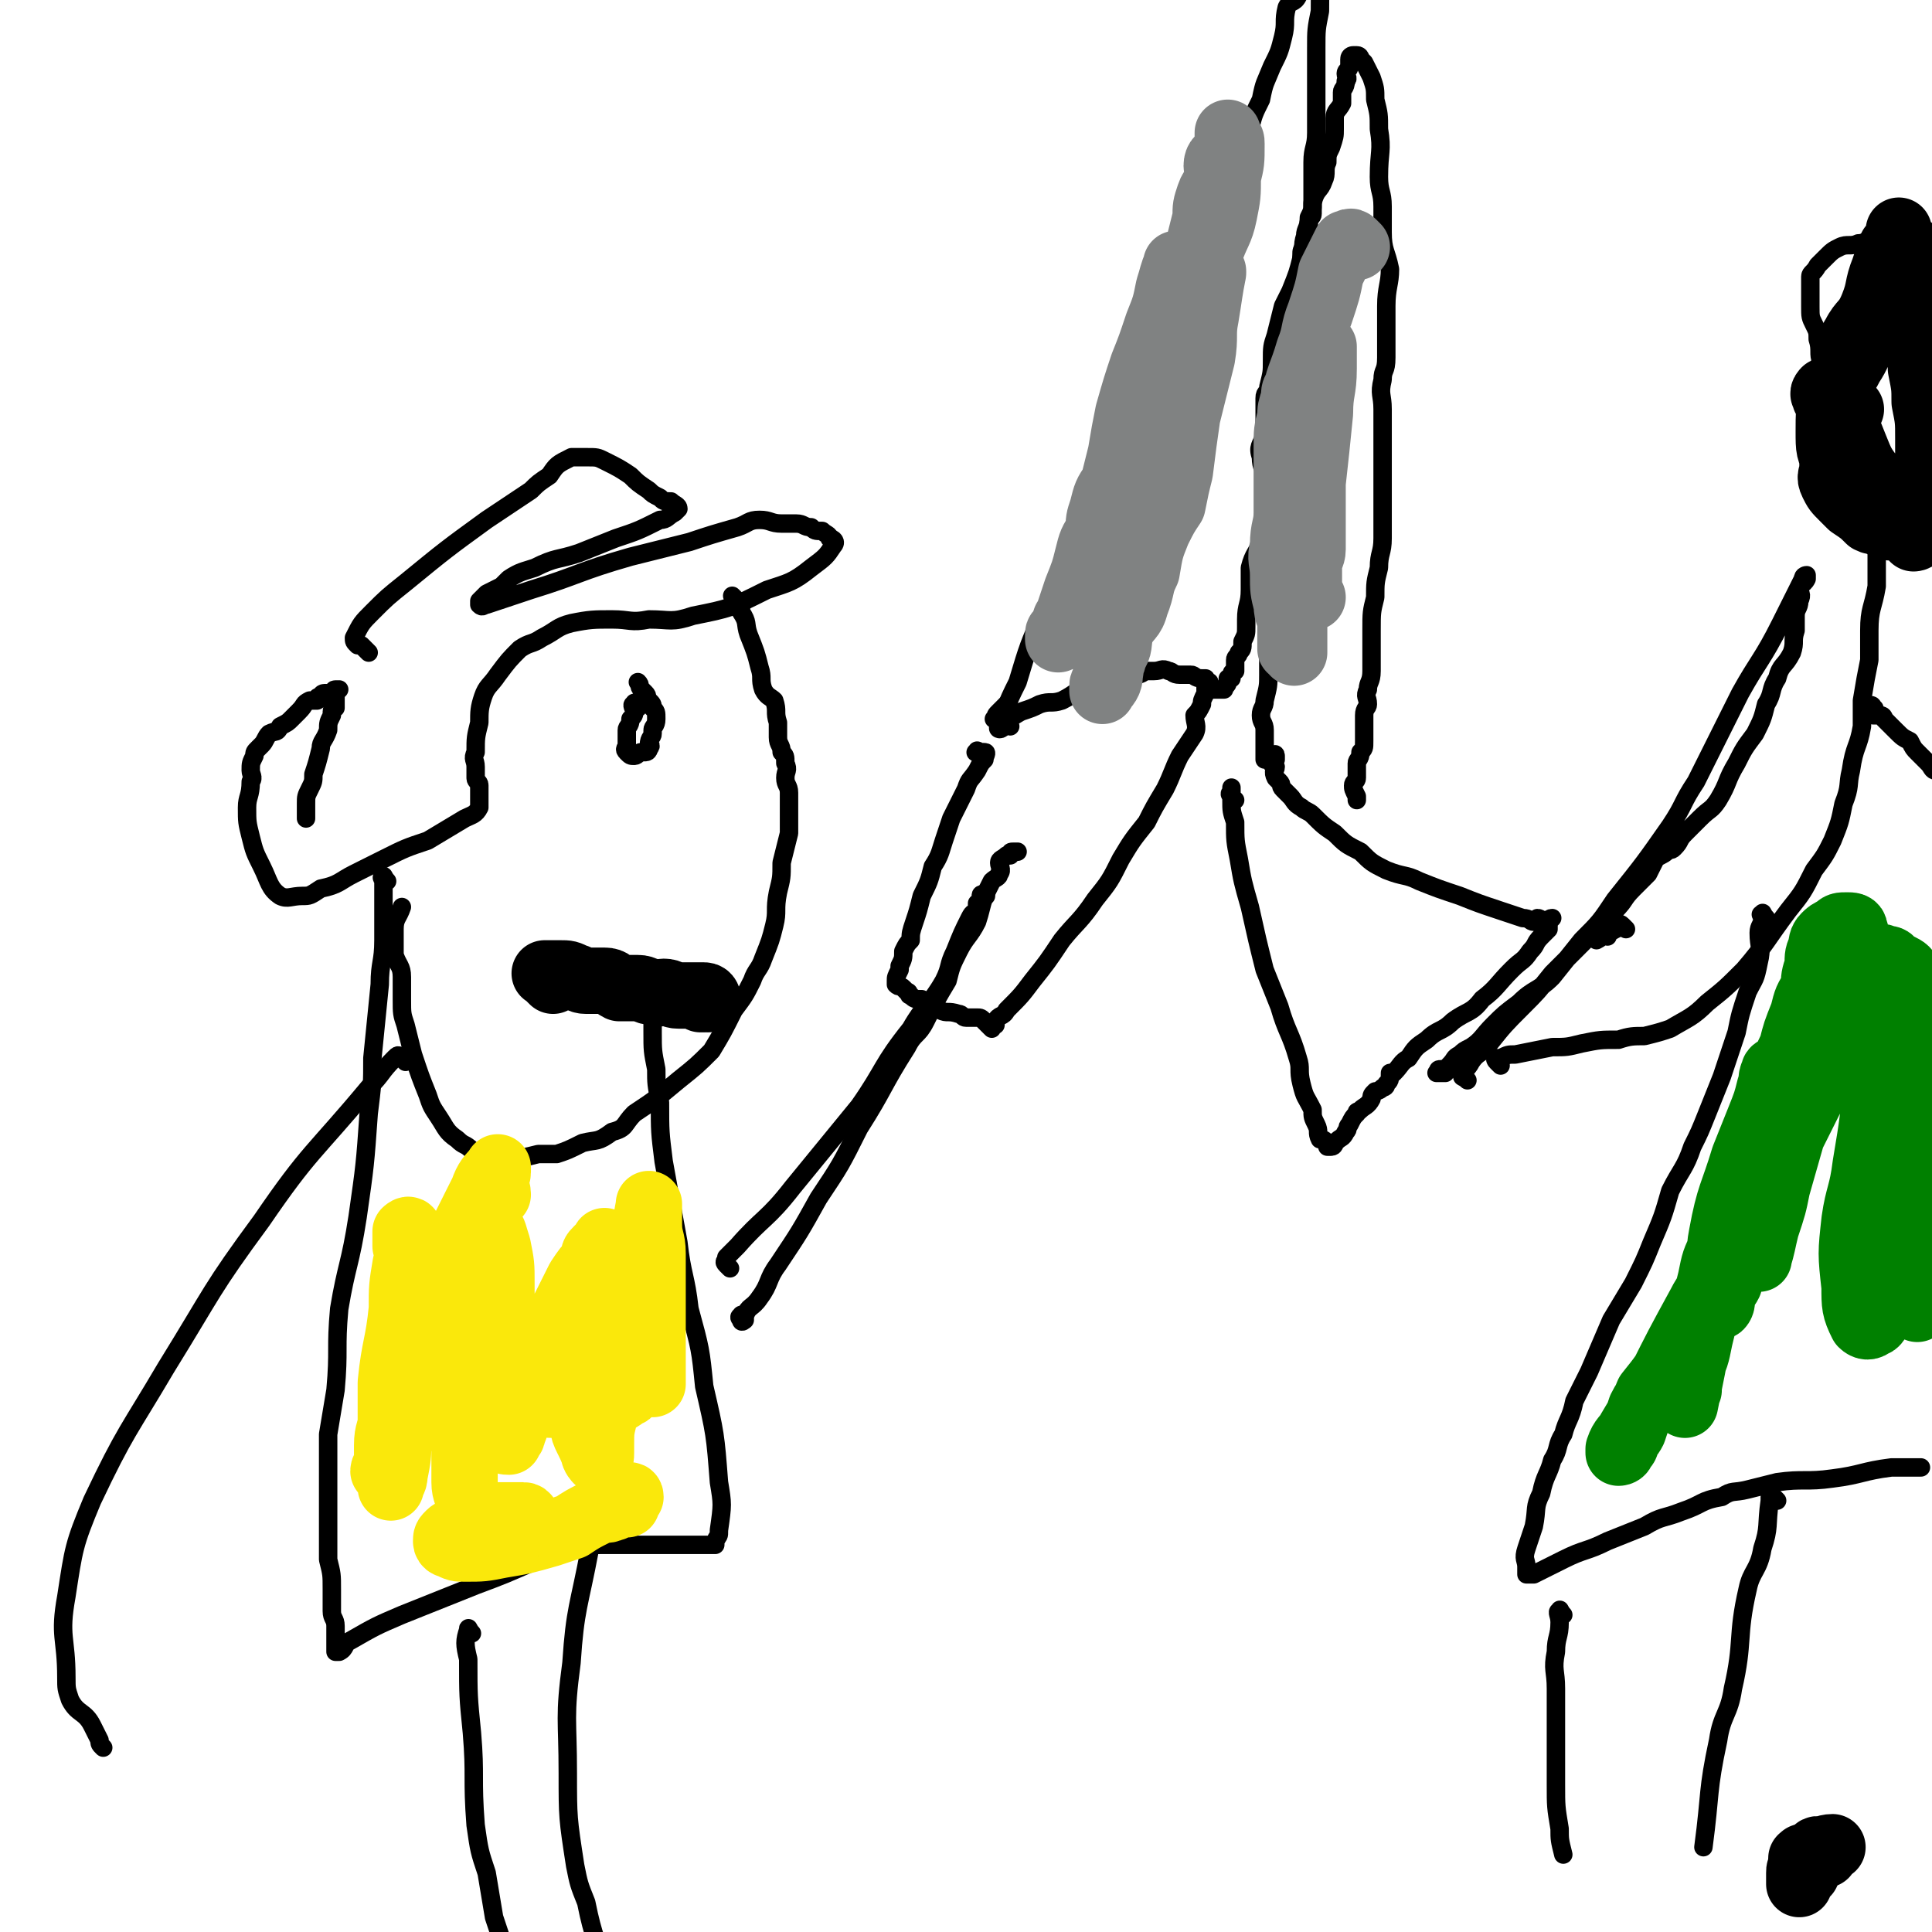
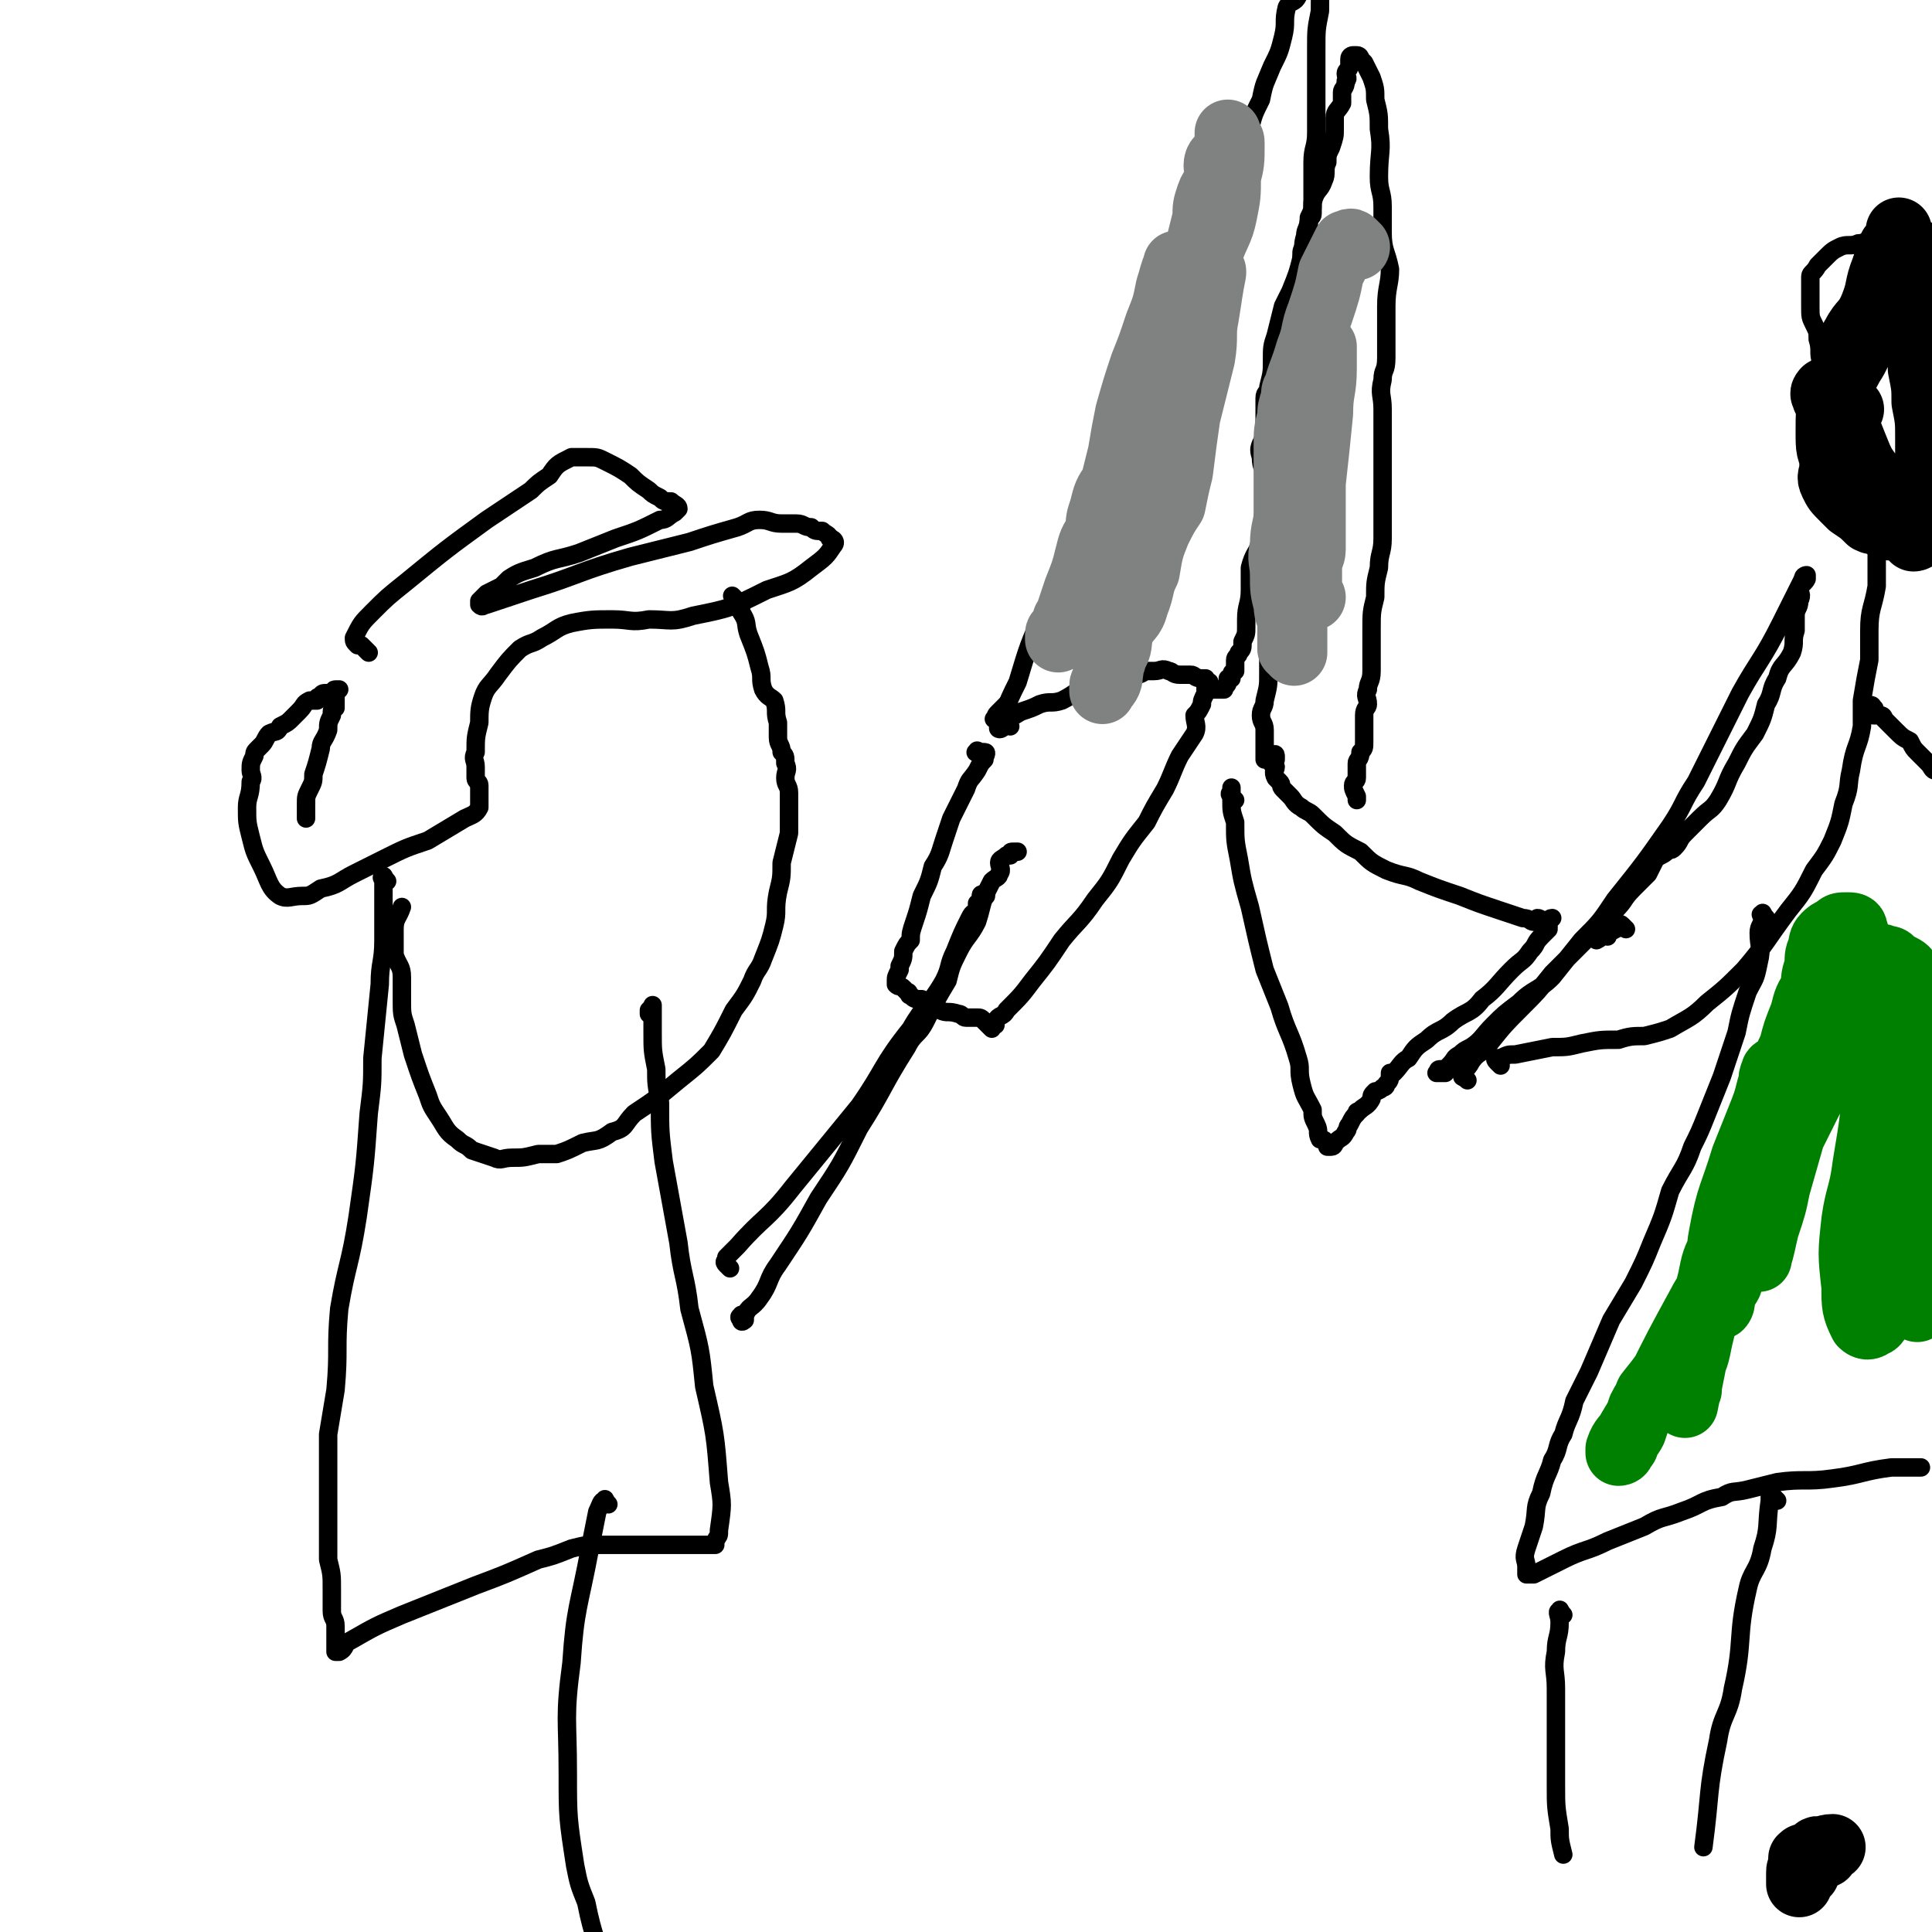
<svg xmlns="http://www.w3.org/2000/svg" viewBox="0 0 524 524" version="1.1">
  <g fill="none" stroke="#000000" stroke-width="5" stroke-linecap="round" stroke-linejoin="round">
    <path d="M100,177c-1,-1 -1,-1 -1,-1 -1,-1 -1,-1 -1,-1 -1,0 -1,0 -1,0 -1,-1 -1,-1 -1,-2 2,-4 2,-4 5,-7 4,-4 4,-4 9,-8 11,-9 11,-9 22,-17 6,-4 6,-4 12,-8 2,-2 2,-2 5,-4 2,-3 2,-3 6,-5 0,0 0,0 1,0 1,0 1,0 3,0 3,0 3,0 5,1 4,2 4,2 7,4 2,2 2,2 5,4 1,1 1,1 3,2 1,1 1,1 3,1 1,1 2,1 2,2 0,0 0,0 -1,1 -2,1 -2,2 -4,2 -6,3 -6,3 -12,5 -5,2 -5,2 -10,4 -6,2 -6,1 -12,4 -3,1 -4,1 -7,3 -1,1 -1,1 -2,2 -2,1 -2,1 -4,2 0,0 0,0 -1,1 -1,1 -1,1 -1,1 0,1 0,1 0,1 1,1 1,0 2,0 6,-2 6,-2 12,-4 13,-4 13,-5 27,-9 8,-2 8,-2 16,-4 6,-2 6,-2 13,-4 3,-1 3,-2 6,-2 3,0 3,1 6,1 2,0 2,0 4,0 2,0 2,1 4,1 1,1 1,1 3,1 1,1 2,1 2,2 1,0 2,1 1,2 -2,3 -2,3 -6,6 -5,4 -6,4 -12,6 -10,5 -10,5 -20,7 -6,2 -6,1 -12,1 -5,1 -5,0 -10,0 -5,0 -6,0 -11,1 -4,1 -4,2 -8,4 -3,2 -3,1 -6,3 -3,3 -3,3 -6,7 -2,3 -3,3 -4,6 -1,3 -1,4 -1,7 -1,4 -1,4 -1,8 -1,2 0,2 0,4 0,1 0,2 0,3 0,1 1,1 1,2 0,1 0,1 0,1 0,1 0,1 0,2 0,0 0,0 0,1 0,1 0,1 0,1 0,1 0,1 0,1 -1,2 -2,2 -4,3 -5,3 -5,3 -10,6 -6,2 -6,2 -12,5 -4,2 -4,2 -8,4 -4,2 -4,3 -9,4 -3,2 -3,2 -5,2 -3,0 -4,1 -6,0 -3,-2 -3,-4 -5,-8 -2,-4 -2,-4 -3,-8 -1,-4 -1,-4 -1,-8 0,-3 1,-3 1,-7 1,-1 0,-2 0,-3 0,-2 0,-2 1,-4 0,-1 0,-1 1,-2 1,-1 1,-1 1,-1 1,-1 1,-2 2,-3 2,-1 2,0 3,-2 2,-1 2,-1 3,-2 1,-1 1,-1 2,-2 2,-2 1,-2 3,-3 1,0 1,0 2,0 0,-1 0,-1 1,-1 0,0 0,-1 1,-1 1,0 1,0 1,0 1,0 1,0 1,0 1,0 0,-1 1,-1 0,0 0,0 1,0 0,0 0,0 0,0 0,0 -1,1 -1,1 0,1 0,1 0,1 0,1 0,1 0,1 0,1 0,1 0,2 0,0 -1,0 -1,1 0,0 0,1 0,1 -1,2 -1,2 -1,4 -1,3 -2,3 -2,5 -1,4 -1,4 -2,7 0,2 0,2 -1,4 -1,2 -1,2 -1,4 0,1 0,1 0,2 0,0 0,0 0,1 0,1 0,1 0,1 " />
    <path d="M200,163c-1,-1 -2,-2 -1,-1 0,0 0,0 1,1 1,1 1,1 1,3 2,3 1,3 2,6 2,5 2,5 3,9 1,3 0,3 1,6 1,2 2,2 3,3 1,3 0,3 1,6 0,2 0,2 0,4 0,2 1,2 1,4 1,1 1,1 1,3 1,2 0,2 0,4 0,2 1,2 1,4 0,1 0,2 0,3 0,2 0,2 0,4 0,2 0,2 0,4 -1,4 -1,4 -2,8 0,4 0,4 -1,8 -1,5 0,5 -1,9 -1,4 -1,4 -3,9 -1,3 -2,3 -3,6 -2,4 -2,4 -5,8 -3,6 -3,6 -6,11 -4,4 -4,4 -9,8 -6,5 -6,5 -12,9 -3,3 -2,4 -6,5 -4,3 -4,2 -8,3 -4,2 -4,2 -7,3 -2,0 -2,0 -5,0 -4,1 -4,1 -7,1 -3,0 -3,1 -5,0 -3,-1 -3,-1 -6,-2 -2,-2 -2,-1 -4,-3 -3,-2 -3,-3 -5,-6 -2,-3 -2,-3 -3,-6 -2,-5 -2,-5 -4,-11 -1,-4 -1,-4 -2,-8 -1,-3 -1,-3 -1,-7 0,-3 0,-3 0,-6 0,-3 -1,-3 -2,-6 0,-2 0,-2 0,-4 0,-2 0,-2 0,-3 0,-3 1,-3 2,-6 " />
-     <path d="M173,192c-1,-1 -1,-2 -1,-1 -1,0 0,1 0,2 0,1 0,1 -1,2 0,2 -1,2 -1,3 0,2 0,2 0,4 0,1 -1,1 0,2 1,1 1,1 2,1 1,0 1,-1 2,-1 0,0 1,0 1,0 1,0 1,-1 1,-1 1,-1 0,-1 0,-1 0,-2 1,-2 1,-3 0,0 0,0 0,-1 0,-1 1,-1 1,-3 0,0 0,0 0,0 0,-2 0,-2 -1,-3 0,-1 0,-1 -1,-2 -1,-1 0,-1 -1,-2 -1,-1 -1,-1 -1,-1 -1,-1 0,-1 -1,-2 0,0 0,0 0,0 " />
    <path d="M105,239c-1,-1 -1,-2 -1,-1 -1,0 0,0 0,1 0,3 0,3 0,7 0,4 0,4 0,9 0,6 -1,6 -1,12 -1,10 -1,10 -2,20 0,7 0,7 -1,15 -1,14 -1,14 -3,28 -2,13 -3,13 -5,25 -1,11 0,11 -1,22 -1,6 -1,6 -2,12 0,7 0,7 0,13 0,6 0,6 0,11 0,5 0,5 0,10 1,4 1,4 1,8 0,3 0,3 0,6 0,2 1,2 1,4 0,2 0,2 0,4 0,1 0,1 0,2 0,0 0,0 0,1 0,0 1,0 1,0 2,-1 1,-2 3,-3 7,-4 7,-4 14,-7 10,-4 10,-4 20,-8 8,-3 8,-3 17,-7 4,-1 4,-1 9,-3 4,-1 4,-1 8,-1 5,0 5,0 9,0 3,0 3,0 7,0 3,0 3,0 7,0 2,0 2,0 4,0 1,0 1,0 1,0 2,0 2,0 3,0 0,0 0,0 0,-1 1,-2 1,-1 1,-3 1,-7 1,-7 0,-13 -1,-13 -1,-13 -4,-26 -1,-10 -1,-10 -4,-21 -1,-9 -2,-9 -3,-18 -2,-11 -2,-11 -4,-22 -1,-8 -1,-8 -1,-16 -1,-5 -1,-5 -1,-9 -1,-5 -1,-5 -1,-10 0,-2 0,-2 0,-4 0,-1 0,-1 0,-2 0,-1 0,-2 0,-1 0,0 0,0 -1,1 0,0 0,0 0,1 " />
    <path d="M198,344c-1,-1 -1,-1 -1,-1 -1,-1 0,-1 0,-1 0,0 0,-1 0,-1 1,-1 1,-1 3,-3 7,-8 8,-7 15,-16 9,-11 9,-11 18,-22 7,-10 6,-11 14,-21 4,-7 5,-6 9,-13 2,-4 1,-4 3,-8 2,-5 2,-5 4,-9 1,-2 1,-1 2,-2 0,-1 0,-1 0,-2 0,0 1,0 1,-1 0,-1 0,-1 0,-1 0,-1 1,0 1,0 1,0 0,0 0,0 " />
    <path d="M202,358c-1,-1 -1,-2 -1,-1 -1,0 0,1 0,1 0,1 1,0 1,0 0,-1 0,-1 0,-1 1,-3 2,-2 4,-5 3,-4 2,-5 5,-9 6,-9 6,-9 11,-18 6,-9 6,-9 11,-19 7,-11 6,-11 13,-22 2,-4 3,-3 5,-7 3,-6 3,-6 6,-11 1,-4 1,-4 3,-8 2,-4 3,-4 5,-8 1,-3 1,-4 2,-7 1,-2 1,-2 2,-4 1,-1 2,-1 2,-2 1,-1 0,-2 0,-3 0,-1 1,-1 2,-2 0,0 0,0 1,0 0,-1 0,-1 1,-1 0,0 0,0 1,0 " />
    <path d="M266,205c-1,-1 -2,-1 -1,-1 0,-1 0,0 1,0 1,0 1,0 1,0 1,0 0,1 0,2 -1,1 -1,1 -2,3 -2,3 -2,2 -3,5 -2,4 -2,4 -4,8 -1,3 -1,3 -2,6 -1,3 -1,4 -3,7 -1,4 -1,4 -3,8 -1,4 -1,4 -2,7 -1,3 -1,3 -1,5 -1,1 -1,1 -2,3 0,2 0,2 -1,4 0,0 0,1 0,1 -1,2 -1,2 -1,3 0,0 0,0 0,0 0,1 0,1 0,1 1,1 1,0 2,1 0,0 0,0 1,1 1,0 0,1 1,1 1,1 1,1 3,1 2,2 2,2 5,3 2,1 2,0 5,1 1,0 1,1 2,1 2,0 2,0 3,0 1,0 1,0 2,1 0,0 0,0 1,1 0,0 0,0 1,1 0,0 0,-1 0,-1 1,0 1,0 1,0 0,0 0,-1 0,-1 1,-2 2,-1 3,-3 4,-4 4,-4 7,-8 4,-5 4,-5 8,-11 4,-5 5,-5 9,-11 4,-5 4,-5 7,-11 3,-5 3,-5 7,-10 2,-4 2,-4 5,-9 2,-4 2,-5 4,-9 2,-3 2,-3 4,-6 1,-2 0,-3 0,-5 1,-1 1,-1 2,-3 0,-1 0,-1 1,-3 0,0 0,-1 0,-1 0,-1 0,-1 0,-1 0,-1 1,0 1,-1 0,0 -1,0 -1,0 0,0 0,-1 0,-1 0,0 -1,0 -1,0 -2,0 -2,-1 -3,-1 -1,0 -2,0 -3,0 -2,0 -2,-1 -3,-1 -2,-1 -2,0 -4,0 -1,0 -1,0 -2,0 -1,0 -1,1 -3,1 0,0 0,0 0,0 -2,0 -2,0 -4,0 -4,1 -4,1 -7,2 -5,2 -5,3 -9,5 -3,1 -3,0 -6,1 -2,1 -2,1 -5,2 -2,1 -1,1 -3,1 -1,0 -1,0 -1,0 -1,0 -1,0 -2,1 0,0 0,0 -1,0 0,0 -1,0 0,0 0,-1 0,-1 1,-2 1,-1 1,-1 2,-2 " />
    <path d="M274,197c-1,-1 -1,-1 -1,-1 -1,-1 -1,0 -1,0 0,1 0,1 0,1 0,1 -2,1 -1,0 0,-1 0,-2 1,-3 2,-5 2,-5 4,-9 3,-10 3,-10 7,-19 3,-6 3,-6 6,-12 3,-10 3,-10 6,-19 3,-7 3,-7 6,-14 3,-6 3,-5 6,-11 3,-6 3,-6 5,-12 3,-6 3,-6 6,-12 2,-4 3,-3 4,-7 2,-3 1,-4 2,-7 1,-2 1,-2 3,-4 1,-3 2,-3 3,-6 2,-4 1,-5 3,-9 2,-5 2,-5 4,-10 1,-4 1,-4 2,-8 1,-4 1,-4 3,-8 1,-5 1,-4 3,-9 2,-4 2,-4 3,-8 1,-4 0,-4 1,-8 1,-2 2,-1 3,-3 1,-2 0,-2 1,-4 0,-2 0,-2 0,-4 0,0 1,0 1,-1 0,-1 0,-2 0,-3 0,0 1,0 2,0 0,-1 -1,-1 -1,-2 0,-1 0,-1 1,-1 1,0 1,0 1,0 1,0 0,-1 0,-1 0,-1 1,0 1,0 1,0 0,1 0,1 0,0 1,0 2,0 0,0 0,0 0,1 0,1 0,1 0,1 0,1 0,1 0,2 0,0 0,1 0,1 0,1 -1,0 -1,0 -1,0 0,1 0,2 0,1 0,1 0,2 -1,5 -1,5 -1,10 -1,5 -1,5 -1,10 0,5 0,5 0,11 0,6 0,6 0,12 0,4 -1,4 -1,8 0,2 0,2 0,5 0,2 0,2 0,3 0,2 0,2 0,4 0,1 0,1 0,2 0,1 -1,1 -1,2 0,1 0,1 0,2 0,1 0,1 0,1 -1,2 -1,2 -1,3 -1,2 -1,2 -1,3 0,4 0,4 0,8 0,4 -1,4 -1,8 -1,4 -1,4 -2,9 0,3 0,3 -1,6 -1,4 -1,4 -1,7 -1,4 0,4 -1,8 0,4 0,4 -1,9 -1,5 -1,5 -2,10 -1,3 -1,3 -1,6 -1,3 -1,4 -1,7 -1,3 -2,3 -3,7 0,3 0,3 0,6 0,4 -1,4 -1,8 0,1 0,1 0,2 0,2 0,2 -1,4 0,2 0,2 -1,3 0,1 -1,1 -1,2 0,2 0,2 0,3 0,0 -1,0 -1,1 0,0 0,1 0,1 0,0 -1,0 -1,0 0,0 0,1 0,1 0,1 -1,1 -1,2 -1,0 -1,0 -1,0 -1,0 -1,0 -1,0 -1,0 -1,0 -1,0 -1,0 -1,0 -1,0 -1,0 -1,0 -1,0 0,0 0,-1 0,-1 " />
    <path d="M335,217c-1,-1 -1,-1 -1,-1 -1,-1 0,-1 0,-1 0,-1 0,-2 0,-1 0,1 0,1 0,3 0,3 0,3 1,6 0,5 0,5 1,10 1,6 1,6 3,13 2,9 2,9 4,17 2,5 2,5 4,10 2,7 3,7 5,14 1,3 0,3 1,7 1,4 1,3 3,7 0,2 0,2 1,4 1,2 0,2 1,4 1,0 1,0 2,1 0,0 0,0 0,1 0,0 1,0 1,0 1,0 1,-1 1,-1 2,-2 2,-1 3,-3 1,-1 0,-1 1,-2 1,-2 1,-2 2,-3 0,-1 0,0 1,-1 1,-1 2,-1 3,-3 0,-1 0,-1 1,-2 0,0 1,0 2,-1 0,0 1,0 1,-1 1,-1 1,-1 1,-3 1,0 1,0 1,0 2,-2 2,-3 4,-4 2,-3 2,-3 5,-5 3,-3 4,-2 7,-5 4,-3 5,-2 8,-6 4,-3 4,-4 8,-8 3,-3 3,-2 5,-5 2,-2 1,-2 3,-4 1,-1 1,-1 2,-2 0,-1 0,-1 0,-2 0,0 1,-1 1,-1 -1,0 -1,1 -2,1 -1,0 -1,-1 -2,-1 0,0 0,1 -1,1 -1,0 -1,-1 -3,-1 -3,-1 -3,-1 -6,-2 -6,-2 -6,-2 -11,-4 -6,-2 -6,-2 -11,-4 -4,-2 -4,-1 -9,-3 -4,-2 -4,-2 -7,-5 -4,-2 -4,-2 -7,-5 -3,-2 -3,-2 -6,-5 -1,-1 -2,-1 -3,-2 -2,-1 -2,-2 -3,-3 -1,-1 -1,-1 -2,-2 -1,-1 0,-1 -1,-2 -1,-1 -1,-1 -1,-1 -1,-2 0,-2 0,-3 0,-1 -1,0 -1,-1 0,0 0,0 0,0 0,-1 1,-1 1,-1 0,-1 0,-1 0,-1 0,-1 -1,0 -1,0 -1,0 -1,1 -1,1 -1,0 -1,0 -1,0 0,0 0,-1 0,-1 0,-1 0,-1 0,-1 0,-1 0,-1 0,-2 0,-1 0,-1 0,-1 0,-2 0,-2 0,-3 0,-2 -1,-2 -1,-4 0,-2 1,-2 1,-4 1,-4 1,-4 1,-7 0,-3 0,-3 0,-6 1,-6 1,-6 2,-11 0,-3 0,-3 0,-7 0,-3 -1,-3 -1,-7 0,-2 0,-2 0,-4 0,-3 -1,-3 -2,-6 0,-2 0,-2 0,-5 0,-4 0,-4 0,-8 0,-2 -1,-2 -1,-5 -1,-3 0,-3 1,-6 0,-3 0,-3 0,-5 0,-2 0,-2 0,-5 0,-2 1,-1 1,-3 1,-4 1,-4 1,-7 0,-4 0,-4 1,-7 1,-4 1,-4 2,-8 1,-2 1,-2 2,-4 2,-5 2,-5 3,-9 1,-3 0,-3 1,-6 0,-2 1,-2 1,-5 1,-2 1,-2 1,-4 1,-4 2,-3 3,-6 1,-2 0,-3 1,-5 0,-2 0,-2 1,-4 1,-3 1,-3 1,-5 0,-2 0,-2 0,-3 0,-2 1,-2 2,-4 0,-1 0,-1 0,-3 0,-1 1,-1 1,-3 1,-1 0,-1 0,-2 0,-1 1,-1 1,-2 0,-1 0,-1 0,-2 0,-1 1,-1 1,-1 1,0 1,0 1,0 1,0 1,1 1,1 1,1 1,1 1,1 1,2 1,2 2,4 1,3 1,3 1,6 1,4 1,4 1,8 1,6 0,6 0,13 0,4 1,4 1,8 0,4 0,4 0,7 0,5 1,5 2,10 0,4 -1,5 -1,10 0,3 0,3 0,7 0,4 0,4 0,7 0,4 -1,3 -1,6 -1,4 0,4 0,8 0,4 0,4 0,7 0,4 0,4 0,8 0,4 0,4 0,7 0,4 0,4 0,7 0,3 0,3 0,6 0,4 -1,4 -1,8 -1,4 -1,4 -1,8 -1,4 -1,4 -1,9 0,4 0,4 0,7 0,2 0,2 0,4 0,3 -1,3 -1,5 -1,2 0,2 0,4 0,1 -1,1 -1,3 0,1 0,1 0,2 0,1 0,1 0,3 0,1 0,1 0,2 0,2 0,2 -1,3 0,2 -1,2 -1,3 0,2 0,2 0,4 0,1 -1,1 -1,2 0,1 0,1 1,3 0,0 0,0 0,1 " />
    <path d="M441,252c-1,-1 -1,-1 -1,-1 -1,-1 -1,0 -1,0 -1,0 0,1 -1,1 -1,1 -1,0 -2,1 0,0 0,1 0,1 0,0 0,-1 0,-1 -1,0 -1,1 -3,2 " />
    <path d="M398,293c-1,-1 -2,-1 -1,-1 0,-2 1,-2 2,-4 2,-3 3,-2 5,-5 4,-5 4,-5 9,-10 4,-4 4,-4 8,-9 5,-5 5,-5 10,-10 3,-3 4,-3 7,-7 3,-3 2,-3 5,-6 2,-2 2,-2 4,-4 1,-2 1,-2 2,-4 1,-1 2,-1 3,-2 1,-1 1,0 2,-1 2,-2 1,-2 3,-4 2,-2 2,-2 4,-4 3,-3 3,-2 5,-5 3,-5 2,-5 5,-10 2,-4 2,-4 5,-8 2,-4 2,-4 3,-8 2,-3 1,-4 3,-7 1,-4 2,-3 4,-7 1,-3 0,-3 1,-6 0,-2 0,-2 0,-4 0,-2 1,-2 1,-4 1,-2 0,-2 0,-3 0,-2 1,-1 2,-3 0,0 0,-1 0,-1 0,0 -1,0 -1,1 -3,6 -3,6 -6,12 -5,10 -6,10 -11,19 -6,12 -6,12 -12,24 -4,6 -3,6 -7,12 -7,10 -7,10 -15,20 -4,6 -4,6 -9,11 -4,5 -4,5 -8,10 -4,4 -5,3 -9,7 -4,3 -4,3 -7,6 -3,3 -3,4 -6,6 -2,1 -2,1 -3,2 -2,1 -1,1 -3,3 0,0 0,0 -1,1 0,0 0,0 0,1 -1,0 -1,0 -1,0 -1,0 -2,0 -1,0 0,-1 0,-1 1,-1 " />
    <path d="M407,289c-1,-1 -1,-1 -1,-1 -1,-1 0,-1 0,-1 0,0 1,0 1,0 2,-1 2,-1 4,-1 5,-1 5,-1 10,-2 4,0 4,0 8,-1 5,-1 5,-1 10,-1 3,-1 4,-1 7,-1 4,-1 4,-1 7,-2 5,-3 6,-3 10,-7 5,-4 5,-4 10,-9 6,-7 6,-8 12,-16 4,-5 4,-5 7,-11 3,-4 3,-4 5,-8 2,-5 2,-5 3,-10 2,-5 1,-5 2,-9 1,-7 2,-6 3,-12 0,-4 0,-4 0,-7 1,-6 1,-6 2,-11 0,-4 0,-4 0,-8 0,-6 1,-6 2,-12 0,-3 0,-3 0,-6 0,-3 0,-3 0,-6 0,-5 0,-5 0,-9 0,-5 1,-5 0,-9 -1,-5 -1,-5 -3,-9 -1,-4 0,-4 -2,-7 -2,-4 -2,-4 -5,-7 -2,-4 -3,-4 -5,-8 -1,-2 0,-3 -1,-6 0,-2 0,-2 -1,-4 -1,-2 -1,-2 -1,-5 0,-2 0,-2 0,-5 0,-1 0,-1 0,-3 0,-1 1,-1 2,-3 1,-1 1,-1 2,-2 2,-2 2,-2 4,-3 2,-1 3,0 5,-1 2,0 2,-1 4,-1 2,0 2,0 5,0 1,0 1,0 3,0 2,0 2,0 3,1 1,0 1,0 3,1 1,0 0,0 1,1 1,1 1,1 1,1 1,1 1,1 2,2 0,1 0,2 0,3 0,3 1,3 1,6 0,4 0,4 0,8 0,3 0,3 0,6 0,1 0,1 0,3 0,2 0,2 0,4 0,4 0,4 0,9 " />
    <path d="M508,193c-1,-1 -2,-1 -1,-1 0,-1 1,-1 1,0 1,0 0,1 0,2 1,0 1,0 2,0 1,0 1,1 1,1 2,2 2,2 3,3 2,2 2,2 4,3 1,2 1,2 2,3 1,1 1,1 2,2 1,1 1,1 1,1 1,1 1,2 2,2 0,0 1,0 1,0 0,0 0,-1 0,-1 0,-1 1,-1 1,-1 1,-2 0,-2 0,-4 0,-1 0,-1 0,-2 " />
    <path d="M479,249c-1,-1 -1,-2 -1,-1 -1,0 0,0 0,1 0,2 -1,2 -1,4 0,4 1,4 0,8 -1,5 -1,4 -3,8 -2,6 -2,6 -3,11 -2,6 -2,6 -4,12 -2,5 -2,5 -4,10 -2,5 -2,5 -4,9 -2,6 -3,6 -6,12 -2,7 -2,7 -5,14 -2,5 -2,5 -5,11 -3,5 -3,5 -6,10 -3,7 -3,7 -6,14 -2,4 -2,4 -4,8 -1,5 -2,5 -3,9 -2,3 -1,4 -3,7 -1,4 -2,4 -3,9 -2,4 -1,4 -2,9 -1,3 -1,3 -2,6 -1,3 0,3 0,5 0,1 0,2 0,2 0,0 1,0 2,0 4,-2 4,-2 8,-4 6,-3 6,-2 12,-5 5,-2 5,-2 10,-4 5,-3 5,-2 10,-4 6,-2 5,-3 11,-4 3,-2 3,-1 7,-2 4,-1 4,-1 8,-2 7,-1 8,0 15,-1 8,-1 8,-2 16,-3 3,0 3,0 5,0 2,0 2,0 3,0 " />
    <path d="M514,268c-1,-1 -1,-2 -1,-1 -1,0 -1,0 -1,1 -1,2 -1,2 -1,3 -5,5 -6,5 -11,10 -4,5 -4,5 -8,11 " />
    <path d="M424,438c-1,-1 -1,-2 -1,-1 -1,0 0,1 0,3 0,4 -1,4 -1,8 -1,5 0,5 0,10 0,4 0,4 0,8 0,4 0,4 0,8 0,5 0,5 0,10 0,6 0,6 1,12 0,3 0,3 1,7 " />
    <path d="M482,407c-1,-1 -1,-1 -1,-1 -1,-1 -1,0 -1,0 0,1 0,1 0,1 -1,7 0,7 -2,13 -1,6 -3,6 -4,11 -3,13 -1,14 -4,27 -1,7 -3,7 -4,14 -3,14 -2,14 -4,29 " />
-     <path d="M128,443c-1,-1 -1,-2 -1,-1 -1,3 -1,4 0,8 0,10 0,10 1,20 1,12 0,12 1,25 1,7 1,7 3,13 1,6 1,6 2,12 2,6 2,6 4,12 2,5 2,5 4,11 1,3 1,3 3,6 " />
    <path d="M165,408c-1,-1 -1,-2 -1,-1 -1,0 -1,1 -2,3 -1,5 -1,5 -2,10 -3,16 -4,16 -5,31 -2,15 -1,15 -1,30 0,12 0,12 2,25 1,5 1,5 3,10 2,10 3,10 5,19 1,6 1,6 2,11 " />
-     <path d="M110,288c-1,-1 -1,-1 -1,-1 -1,-1 -1,-1 -2,0 -4,4 -3,4 -7,8 -15,18 -16,17 -29,36 -14,19 -13,19 -26,40 -10,17 -11,17 -20,36 -5,12 -5,13 -7,26 -2,11 0,11 0,22 0,3 0,3 1,6 2,4 4,3 6,7 1,2 1,2 2,4 0,1 0,1 1,2 " />
  </g>
  <g fill="none" stroke="#808282" stroke-width="18" stroke-linecap="round" stroke-linejoin="round">
    <path d="M301,158c-1,-1 -2,-1 -1,-1 0,-2 1,-1 3,-3 1,-1 1,0 2,-2 2,-4 1,-4 2,-8 1,-5 0,-5 1,-11 1,-5 2,-5 3,-10 0,-4 0,-4 1,-7 0,-3 1,-3 1,-5 0,-3 0,-3 0,-5 1,-5 1,-5 2,-9 1,-5 1,-5 2,-10 1,-3 1,-3 1,-6 1,-2 1,-2 1,-5 1,-1 0,-1 0,-2 0,-1 0,-1 0,-2 0,0 0,-1 0,0 -1,2 -1,3 -2,6 -1,5 -1,5 -3,10 -2,6 -2,6 -4,11 -2,6 -2,6 -4,13 -1,5 -1,5 -2,11 -1,4 -1,4 -2,8 -2,3 -2,3 -3,7 -1,3 -1,3 -1,6 -2,3 -2,3 -3,7 -1,4 -1,4 -3,9 -1,3 -1,3 -2,6 0,1 0,1 -1,2 0,2 0,2 -1,3 0,1 -1,0 -1,1 0,1 0,2 0,1 2,-3 3,-4 5,-8 1,-4 0,-4 2,-8 1,-3 2,-2 4,-5 2,-4 2,-5 3,-9 2,-4 1,-5 3,-9 2,-5 2,-4 4,-9 2,-4 1,-4 3,-8 2,-5 2,-5 4,-9 3,-7 3,-7 6,-13 2,-4 2,-4 4,-8 1,-3 1,-3 2,-7 1,-1 1,-1 1,-3 0,-1 0,-1 0,-2 0,-1 1,0 1,-1 0,0 0,-1 0,0 -1,5 -1,6 -2,12 -1,5 0,5 -1,11 -2,8 -2,8 -4,16 -1,7 -1,7 -2,15 -1,4 -1,4 -2,9 -2,3 -2,3 -4,7 -2,5 -2,5 -3,11 -2,4 -1,4 -3,9 -1,4 -2,3 -4,7 -1,4 0,4 -2,7 0,2 -1,2 -2,3 0,1 0,1 0,3 0,1 -1,1 -1,2 0,1 0,2 0,1 1,-1 2,-2 2,-4 1,-6 0,-6 1,-13 1,-5 2,-5 4,-11 1,-7 0,-7 1,-13 1,-7 2,-7 3,-14 1,-7 1,-7 3,-14 1,-6 1,-6 2,-12 2,-7 2,-7 3,-13 1,-6 2,-6 3,-12 1,-3 0,-3 1,-7 1,-2 1,-2 1,-4 1,-2 1,-2 2,-3 1,-4 1,-4 2,-8 0,-3 0,-3 1,-6 1,-3 2,-2 3,-5 0,-2 -1,-2 -1,-3 0,-2 1,-2 2,-3 0,-2 1,-2 1,-3 0,-1 0,-1 0,-1 0,-1 0,-1 0,-1 0,-1 0,-1 0,-1 0,0 0,1 0,1 1,1 1,1 1,2 0,5 0,5 -1,9 0,5 0,5 -1,10 -1,5 -2,5 -4,11 -1,4 -1,4 -2,9 -1,4 -1,4 -3,8 0,2 0,2 -1,4 -1,2 -1,2 -1,4 0,1 0,2 0,2 0,-1 0,-2 0,-4 " />
    <path d="M368,67c-1,-1 -1,-1 -1,-1 -1,-1 -1,0 -1,0 -1,0 -1,0 -1,0 -2,4 -2,4 -4,8 -1,5 -1,5 -3,11 -2,5 -1,5 -3,10 -2,7 -3,7 -4,14 -1,6 0,6 -1,12 0,5 -1,5 -1,9 0,5 0,5 0,9 0,4 -1,4 -1,9 -1,4 0,4 0,8 0,4 0,4 1,8 0,3 1,3 1,5 0,2 0,2 0,4 0,1 0,1 0,2 0,0 0,0 0,1 1,0 1,1 1,1 0,0 0,-1 0,-1 0,-1 0,-1 0,-1 0,-3 0,-3 0,-5 0,-2 -1,-2 -1,-5 0,-4 0,-4 0,-9 0,-3 0,-3 -1,-7 0,-5 0,-5 0,-10 0,-5 0,-5 0,-9 0,-5 0,-5 0,-9 0,-4 0,-4 1,-8 0,-2 0,-2 1,-5 0,-2 0,-2 1,-3 1,-2 1,-1 1,-3 1,-1 1,-1 2,-2 0,-1 0,-1 0,-3 0,0 0,0 0,-1 0,-1 1,-1 1,-1 1,0 1,0 2,0 0,0 -1,-1 0,-1 0,0 0,0 1,0 0,3 0,3 0,6 0,6 -1,6 -1,12 -1,10 -1,10 -2,19 0,5 0,5 0,11 0,3 0,3 0,7 0,2 -1,2 -1,5 0,0 0,0 0,1 0,1 0,1 0,2 0,0 0,1 0,1 0,1 -1,1 -1,1 -1,1 0,1 0,1 0,1 0,1 0,2 0,0 0,0 0,0 0,0 1,0 1,0 1,0 1,0 1,0 0,0 0,0 0,0 " />
  </g>
  <g fill="none" stroke="#FAE80B" stroke-width="18" stroke-linecap="round" stroke-linejoin="round">
-     <path d="M127,359c-1,-1 -1,-1 -1,-1 -1,-1 0,-2 0,-1 0,0 -1,1 -1,2 0,2 0,2 0,3 0,2 0,2 0,4 0,4 -1,4 -1,8 -1,3 0,3 0,6 0,1 0,1 0,2 0,1 0,1 0,2 0,1 0,2 0,3 0,0 -2,0 -1,-1 0,-7 1,-8 3,-15 1,-7 1,-7 2,-13 2,-7 2,-7 3,-14 1,-5 1,-5 1,-10 1,-5 0,-5 1,-9 1,-1 1,-1 2,-1 0,-2 -1,-2 -1,-4 0,-1 1,-1 1,-2 0,-1 0,-2 0,-1 -2,2 -3,3 -4,6 -3,6 -3,6 -6,12 -3,6 -3,6 -5,13 -4,10 -4,10 -7,20 -1,6 -1,6 -3,11 -1,5 -1,5 -2,9 0,3 0,3 -1,6 0,2 0,2 -1,4 0,1 0,1 0,2 0,1 0,1 0,3 0,0 0,1 0,0 0,-1 1,-1 1,-3 1,-5 1,-5 1,-10 1,-7 1,-7 2,-13 0,-7 1,-7 1,-14 0,-6 0,-6 0,-11 0,-5 0,-5 0,-9 0,-3 0,-3 -1,-5 0,-1 0,-1 0,-3 0,-1 0,-1 0,-1 0,0 1,-1 1,0 0,4 0,5 -1,9 -1,6 -1,6 -1,12 -1,10 -2,10 -3,20 0,5 0,5 0,10 0,3 -1,3 -1,7 0,2 0,2 0,4 0,2 0,2 0,4 0,0 -1,-1 -1,-1 0,-1 1,-1 1,-2 2,-6 2,-6 4,-12 4,-9 4,-9 7,-18 3,-6 3,-6 6,-13 2,-4 2,-4 4,-8 2,-3 2,-4 4,-7 1,-2 1,-2 2,-4 0,-1 1,0 1,-1 0,-1 0,-2 0,-1 1,1 1,2 2,5 1,5 1,5 1,10 0,6 0,6 0,12 0,6 1,6 1,13 0,4 0,4 0,8 0,3 0,3 0,6 0,2 0,2 0,3 0,1 0,1 1,1 0,-1 1,-1 1,-2 2,-5 1,-5 3,-10 2,-6 3,-6 5,-12 3,-6 3,-6 6,-12 2,-4 2,-4 4,-8 2,-3 2,-3 4,-5 0,-2 0,-2 1,-3 0,0 0,0 1,-1 1,-1 1,-2 1,-1 1,2 1,3 1,7 0,4 0,4 0,9 0,5 0,5 0,10 0,7 0,7 0,14 0,4 0,4 -1,7 -1,4 -1,4 -1,8 0,1 0,1 0,2 0,1 0,2 -1,2 0,0 -1,-1 -1,-2 -2,-5 -3,-5 -3,-9 -1,-6 0,-6 1,-12 0,-6 0,-6 1,-11 1,-4 2,-4 3,-7 1,-4 1,-4 2,-8 0,-1 0,-2 0,-3 0,0 0,0 1,-1 1,-1 1,-1 1,-1 1,0 1,1 2,2 1,1 0,1 1,3 1,4 2,4 3,9 1,2 0,3 1,5 1,4 2,3 3,7 0,2 0,2 0,4 0,1 0,1 0,2 0,1 0,2 0,1 0,-5 0,-6 0,-13 0,-6 0,-6 0,-13 0,-4 0,-4 0,-9 0,-4 -1,-4 -1,-8 0,-1 0,-1 0,-2 0,-2 0,-2 0,-3 0,0 0,-1 0,0 -1,5 -1,6 -1,12 -1,4 0,4 0,9 0,4 0,4 0,9 0,4 0,4 -1,8 -1,4 -2,4 -3,8 0,1 1,1 0,3 0,1 0,2 -1,2 -4,3 -5,3 -9,3 -6,1 -6,0 -11,0 -5,0 -5,-1 -9,-1 -4,0 -4,0 -7,0 -2,0 -2,0 -4,0 -2,0 -2,0 -3,1 -1,3 0,3 -1,6 0,3 0,3 0,6 0,5 0,5 0,9 0,3 1,3 1,6 1,3 0,3 1,6 0,1 0,2 1,3 0,1 1,0 1,1 1,1 1,1 1,1 1,0 1,0 2,-1 2,-1 2,-1 4,-2 1,0 1,0 2,-1 1,-1 1,0 3,-1 0,-1 0,-1 1,-1 0,-1 0,-2 -1,-2 -1,0 -1,0 -3,0 -2,0 -2,0 -5,0 -4,0 -4,0 -8,1 -1,1 0,2 -1,3 -1,1 -2,0 -3,1 -1,1 -1,1 -1,2 0,1 1,1 1,1 2,1 2,1 4,1 5,0 5,0 10,-1 6,-1 6,-1 13,-3 3,-1 3,-1 6,-2 3,-2 3,-2 7,-4 2,-1 2,0 4,-1 1,0 1,-1 1,-1 1,-1 2,0 3,0 0,0 0,-1 0,-2 0,0 1,-1 1,0 -1,0 -2,0 -4,1 " />
-   </g>
+     </g>
  <g fill="none" stroke="#008000" stroke-width="18" stroke-linecap="round" stroke-linejoin="round">
    <path d="M479,314c-1,-1 -1,-1 -1,-1 -1,-1 -1,0 -1,0 -1,0 -1,0 -1,0 -1,1 -1,1 -1,1 -2,3 -1,3 -2,6 -2,5 -3,5 -4,10 -2,4 -1,4 -2,8 -2,4 -2,4 -3,9 -1,4 -1,4 -2,8 0,4 0,4 -1,8 -1,5 -1,5 -3,9 0,3 0,3 0,5 -1,1 -1,1 -1,1 0,1 0,1 0,2 0,0 0,1 0,1 1,-5 1,-5 2,-10 1,-5 1,-6 2,-11 3,-7 3,-6 6,-13 2,-7 1,-7 4,-14 2,-6 3,-6 5,-12 2,-5 2,-5 4,-10 1,-5 0,-5 1,-9 0,-3 1,-3 1,-6 0,-2 0,-2 0,-4 0,-1 0,-1 0,-2 0,0 -1,0 -1,1 -1,2 0,2 -1,4 -1,4 -1,4 -3,9 -2,5 -2,5 -4,10 -3,10 -4,10 -6,21 -1,5 0,5 -1,10 -2,5 -3,5 -5,9 -6,11 -6,11 -11,21 -2,3 -3,3 -5,7 -1,3 -1,3 -2,6 -1,2 -1,1 -2,3 0,1 0,1 -1,2 0,1 -1,1 -1,1 0,0 0,-1 0,-1 1,-3 2,-3 3,-5 3,-5 3,-5 5,-10 4,-5 4,-5 7,-10 4,-6 4,-6 7,-12 3,-6 3,-6 6,-12 2,-5 3,-5 5,-10 1,-5 1,-5 3,-9 1,-4 1,-4 2,-7 1,-2 0,-2 1,-5 1,-2 1,-2 1,-3 1,-1 0,-1 1,-2 0,-1 1,-2 1,-2 -1,1 -1,2 -2,3 -1,1 -1,1 -1,3 -3,6 -3,6 -5,12 -1,5 -1,6 -2,11 -1,4 -1,4 -1,8 -1,3 -1,3 -1,5 -1,2 -1,1 -2,3 0,1 0,1 0,2 0,1 -1,2 -1,1 0,-2 1,-3 2,-6 1,-6 1,-6 2,-12 3,-12 3,-12 6,-23 2,-8 3,-8 5,-16 3,-7 2,-7 5,-13 1,-4 1,-4 3,-9 1,-4 1,-4 3,-7 0,-3 0,-3 1,-6 0,-3 0,-3 1,-5 0,-1 0,-2 1,-3 1,-1 1,-1 3,-2 1,-1 1,-1 3,-1 1,0 2,0 2,1 1,3 1,4 0,8 -1,5 -2,5 -4,10 -4,12 -4,13 -9,25 -1,4 -1,4 -3,8 -2,6 -3,6 -5,12 -1,4 0,4 -2,8 -1,4 -1,4 -2,8 -1,2 -1,2 -1,4 0,2 0,2 0,3 0,1 0,1 0,1 0,0 0,0 0,1 0,1 0,2 0,1 1,-3 1,-4 2,-8 2,-6 2,-6 3,-11 2,-7 2,-7 4,-14 3,-6 3,-6 6,-12 2,-5 2,-5 5,-10 2,-5 2,-5 5,-9 1,-4 1,-4 3,-7 2,-3 2,-3 4,-5 0,-2 0,-2 1,-3 0,-1 0,-1 0,-2 0,-1 1,0 1,0 1,0 2,0 2,1 1,1 1,1 1,3 1,5 2,5 3,10 1,11 1,11 0,21 0,6 -1,6 -1,11 -1,13 0,13 -1,26 -1,4 -2,4 -3,8 -1,4 0,4 -1,8 0,3 -1,3 -1,6 0,1 0,1 0,3 -1,1 -1,2 -2,2 -1,1 -2,1 -3,0 -2,-4 -2,-5 -2,-10 -1,-9 -1,-9 0,-18 1,-7 2,-7 3,-15 2,-12 2,-12 3,-24 0,-3 0,-3 1,-6 0,-5 0,-5 1,-9 0,-4 1,-4 1,-8 0,-1 0,-1 0,-3 0,-2 1,-2 1,-3 1,-1 1,-1 1,-1 0,0 1,0 1,0 2,1 2,1 3,3 2,4 1,4 2,8 1,10 2,10 2,21 1,4 0,4 0,9 0,4 1,4 1,9 0,6 -1,6 -1,12 0,5 1,5 1,9 0,4 0,4 0,7 0,1 0,1 -1,2 0,1 0,2 0,2 0,0 -1,0 -1,-1 -1,-6 -2,-6 -2,-13 -1,-11 0,-11 0,-22 0,-6 0,-6 0,-13 0,-6 1,-6 2,-12 0,-2 -1,-3 -1,-5 0,-2 -1,-2 -1,-4 0,-1 0,-1 0,-3 0,0 1,-1 1,0 2,4 2,5 2,11 1,7 0,7 0,14 0,7 1,7 2,13 1,11 1,11 1,22 0,2 0,2 0,5 0,2 1,2 1,5 0,2 0,2 0,4 0,1 -1,1 -1,2 0,1 0,1 0,1 -1,2 -2,2 -3,4 -1,1 -1,1 -2,3 " />
  </g>
  <g fill="none" stroke="#000000" stroke-width="18" stroke-linecap="round" stroke-linejoin="round">
    <path d="M502,111c-1,-1 -1,-1 -1,-1 -1,-1 -1,-1 -1,-1 -1,0 -1,0 -1,0 -1,0 -1,-1 -1,-1 -1,-1 -2,-1 -3,-1 0,0 0,0 0,0 -1,0 0,-1 0,-1 0,0 0,1 0,2 0,0 1,-2 2,-2 0,0 1,0 1,1 1,2 1,2 1,4 2,5 2,5 4,10 2,5 2,5 5,9 2,3 3,3 5,6 3,3 3,2 5,5 1,1 0,1 1,2 0,1 1,1 1,2 0,0 -1,1 -1,1 0,0 1,0 1,-1 1,-3 1,-3 2,-7 1,-5 1,-5 1,-10 0,-4 0,-4 0,-9 0,-5 0,-5 -1,-10 0,-4 0,-4 -1,-9 0,-3 0,-3 0,-7 0,-3 -1,-3 -1,-5 -1,-2 -1,-2 -1,-3 -1,-2 -2,-1 -2,-2 -1,-2 -1,-2 -2,-3 0,0 0,-1 0,-1 -3,2 -3,3 -5,6 -2,3 -2,3 -4,6 -2,4 -2,5 -4,8 -2,4 -3,4 -5,8 -1,5 -1,5 -1,10 0,5 0,5 2,9 1,4 2,4 5,7 1,1 0,2 2,3 1,1 1,1 2,2 1,1 1,1 3,2 1,1 1,1 2,1 1,0 2,0 3,0 0,0 0,2 0,1 2,0 3,0 4,-2 3,-4 3,-4 4,-8 2,-6 1,-6 2,-12 1,-7 1,-7 1,-14 0,-12 2,-13 0,-24 0,-4 -2,-3 -4,-6 -1,-2 -1,-2 -2,-5 -1,-1 0,-2 -1,-3 -1,-1 -2,-1 -3,-2 -1,-1 -1,-1 -1,-2 0,0 0,0 0,-1 0,0 0,-1 0,0 0,0 0,0 0,1 -1,2 -1,2 -2,3 -1,3 -1,3 -2,6 -2,5 -1,5 -3,10 -2,5 -3,4 -5,8 -2,3 -1,4 -2,7 -1,3 -2,3 -2,6 -1,4 0,4 0,8 0,4 -1,3 -1,7 -1,4 -1,4 -1,8 0,2 -1,2 0,4 1,2 1,2 3,4 1,1 1,1 2,2 3,2 3,2 5,4 2,1 2,0 4,1 1,0 0,1 1,1 1,0 1,0 1,0 2,0 2,0 3,0 0,0 0,0 1,0 1,0 0,-1 1,-1 1,-1 2,0 3,-1 1,-1 1,-2 2,-3 0,-1 0,-1 1,-2 0,0 0,0 1,0 " />
-     <path d="M150,266c-1,-1 -1,-1 -1,-1 -1,-1 0,-1 0,-1 0,0 -2,0 -1,0 0,0 1,0 2,0 0,0 0,0 1,0 1,0 1,0 1,0 2,0 2,0 4,1 1,0 1,1 3,1 1,0 1,0 2,0 2,0 2,0 3,0 2,0 2,1 4,2 1,0 1,0 2,0 1,0 1,0 3,0 2,0 2,1 4,1 2,1 2,0 3,0 2,0 2,1 4,1 1,0 1,0 2,0 1,0 1,0 1,0 2,0 2,0 3,0 0,0 0,1 0,1 0,0 0,0 1,0 0,0 -1,-1 -1,-1 0,0 1,0 1,0 1,0 1,1 1,1 " />
    <path d="M490,505c-1,-1 -1,-2 -1,-1 -1,0 0,0 0,1 " />
    <path d="M495,503c-1,-1 -1,-1 -1,-1 -1,-1 -2,0 -1,0 1,0 2,-1 4,-1 " />
    <path d="M490,508c-1,-1 -1,-2 -1,-1 -1,0 -1,0 -1,1 0,1 0,1 0,2 0,0 0,0 0,1 " />
  </g>
</svg>